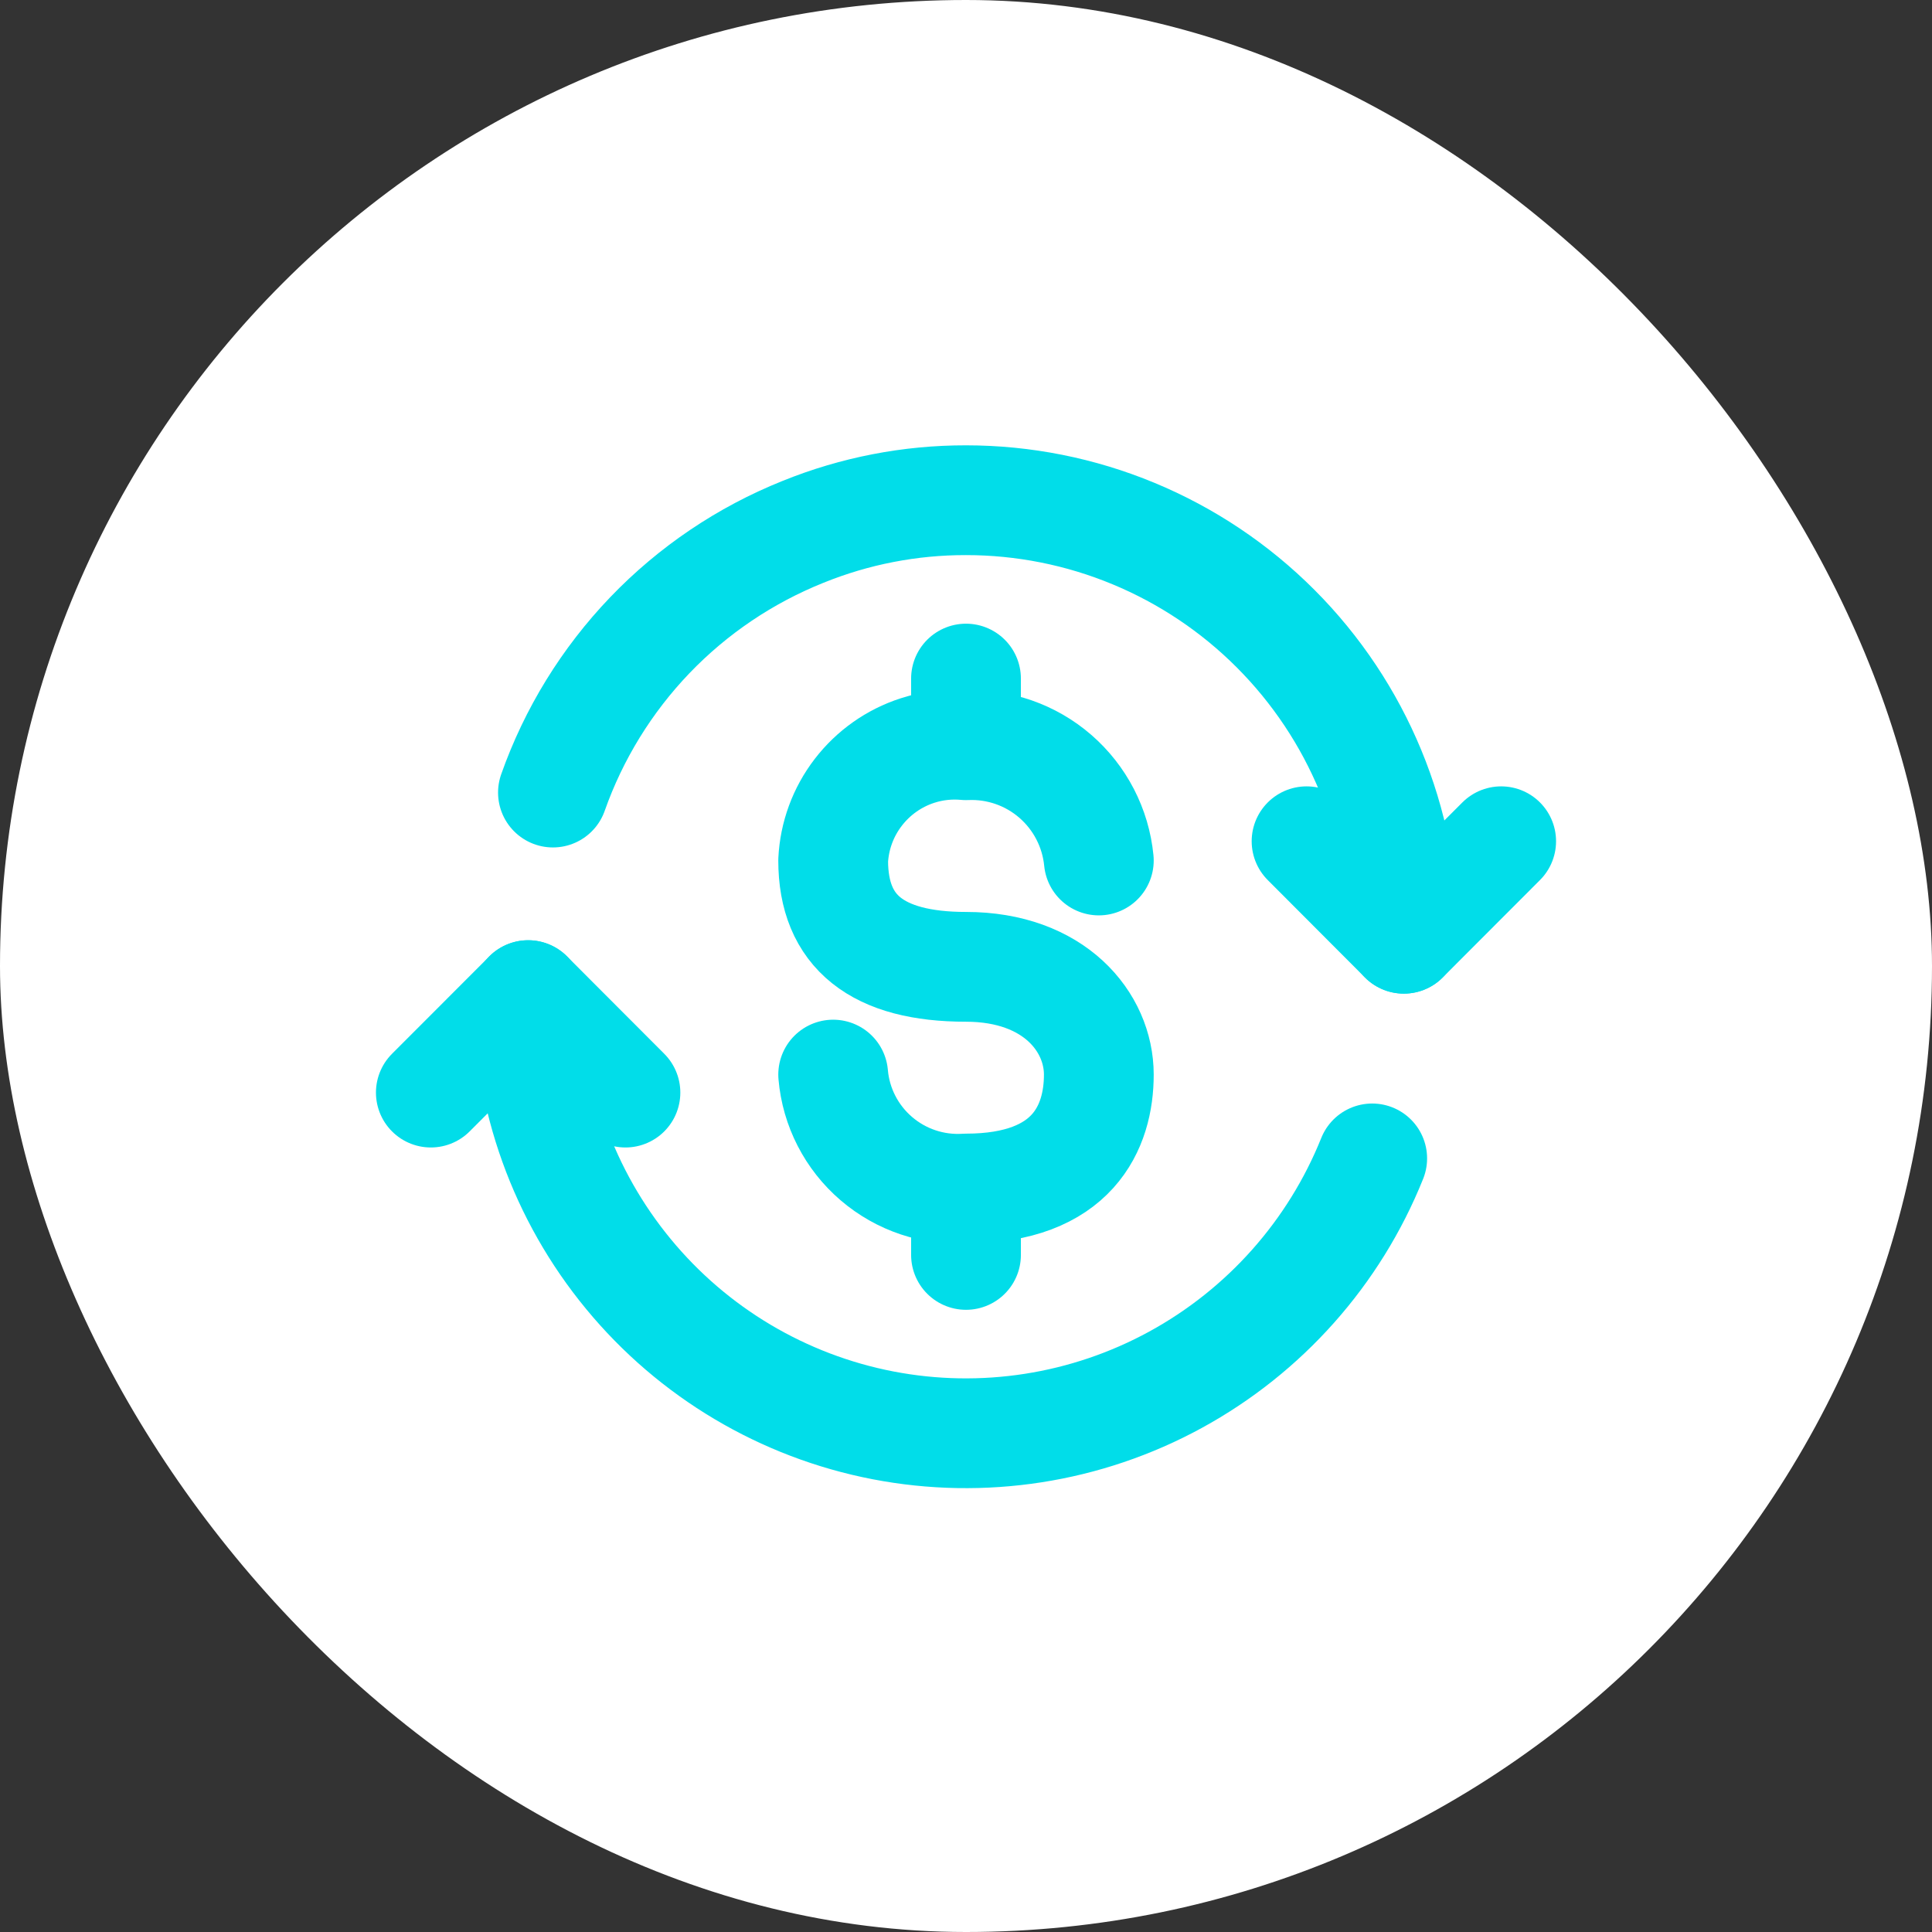
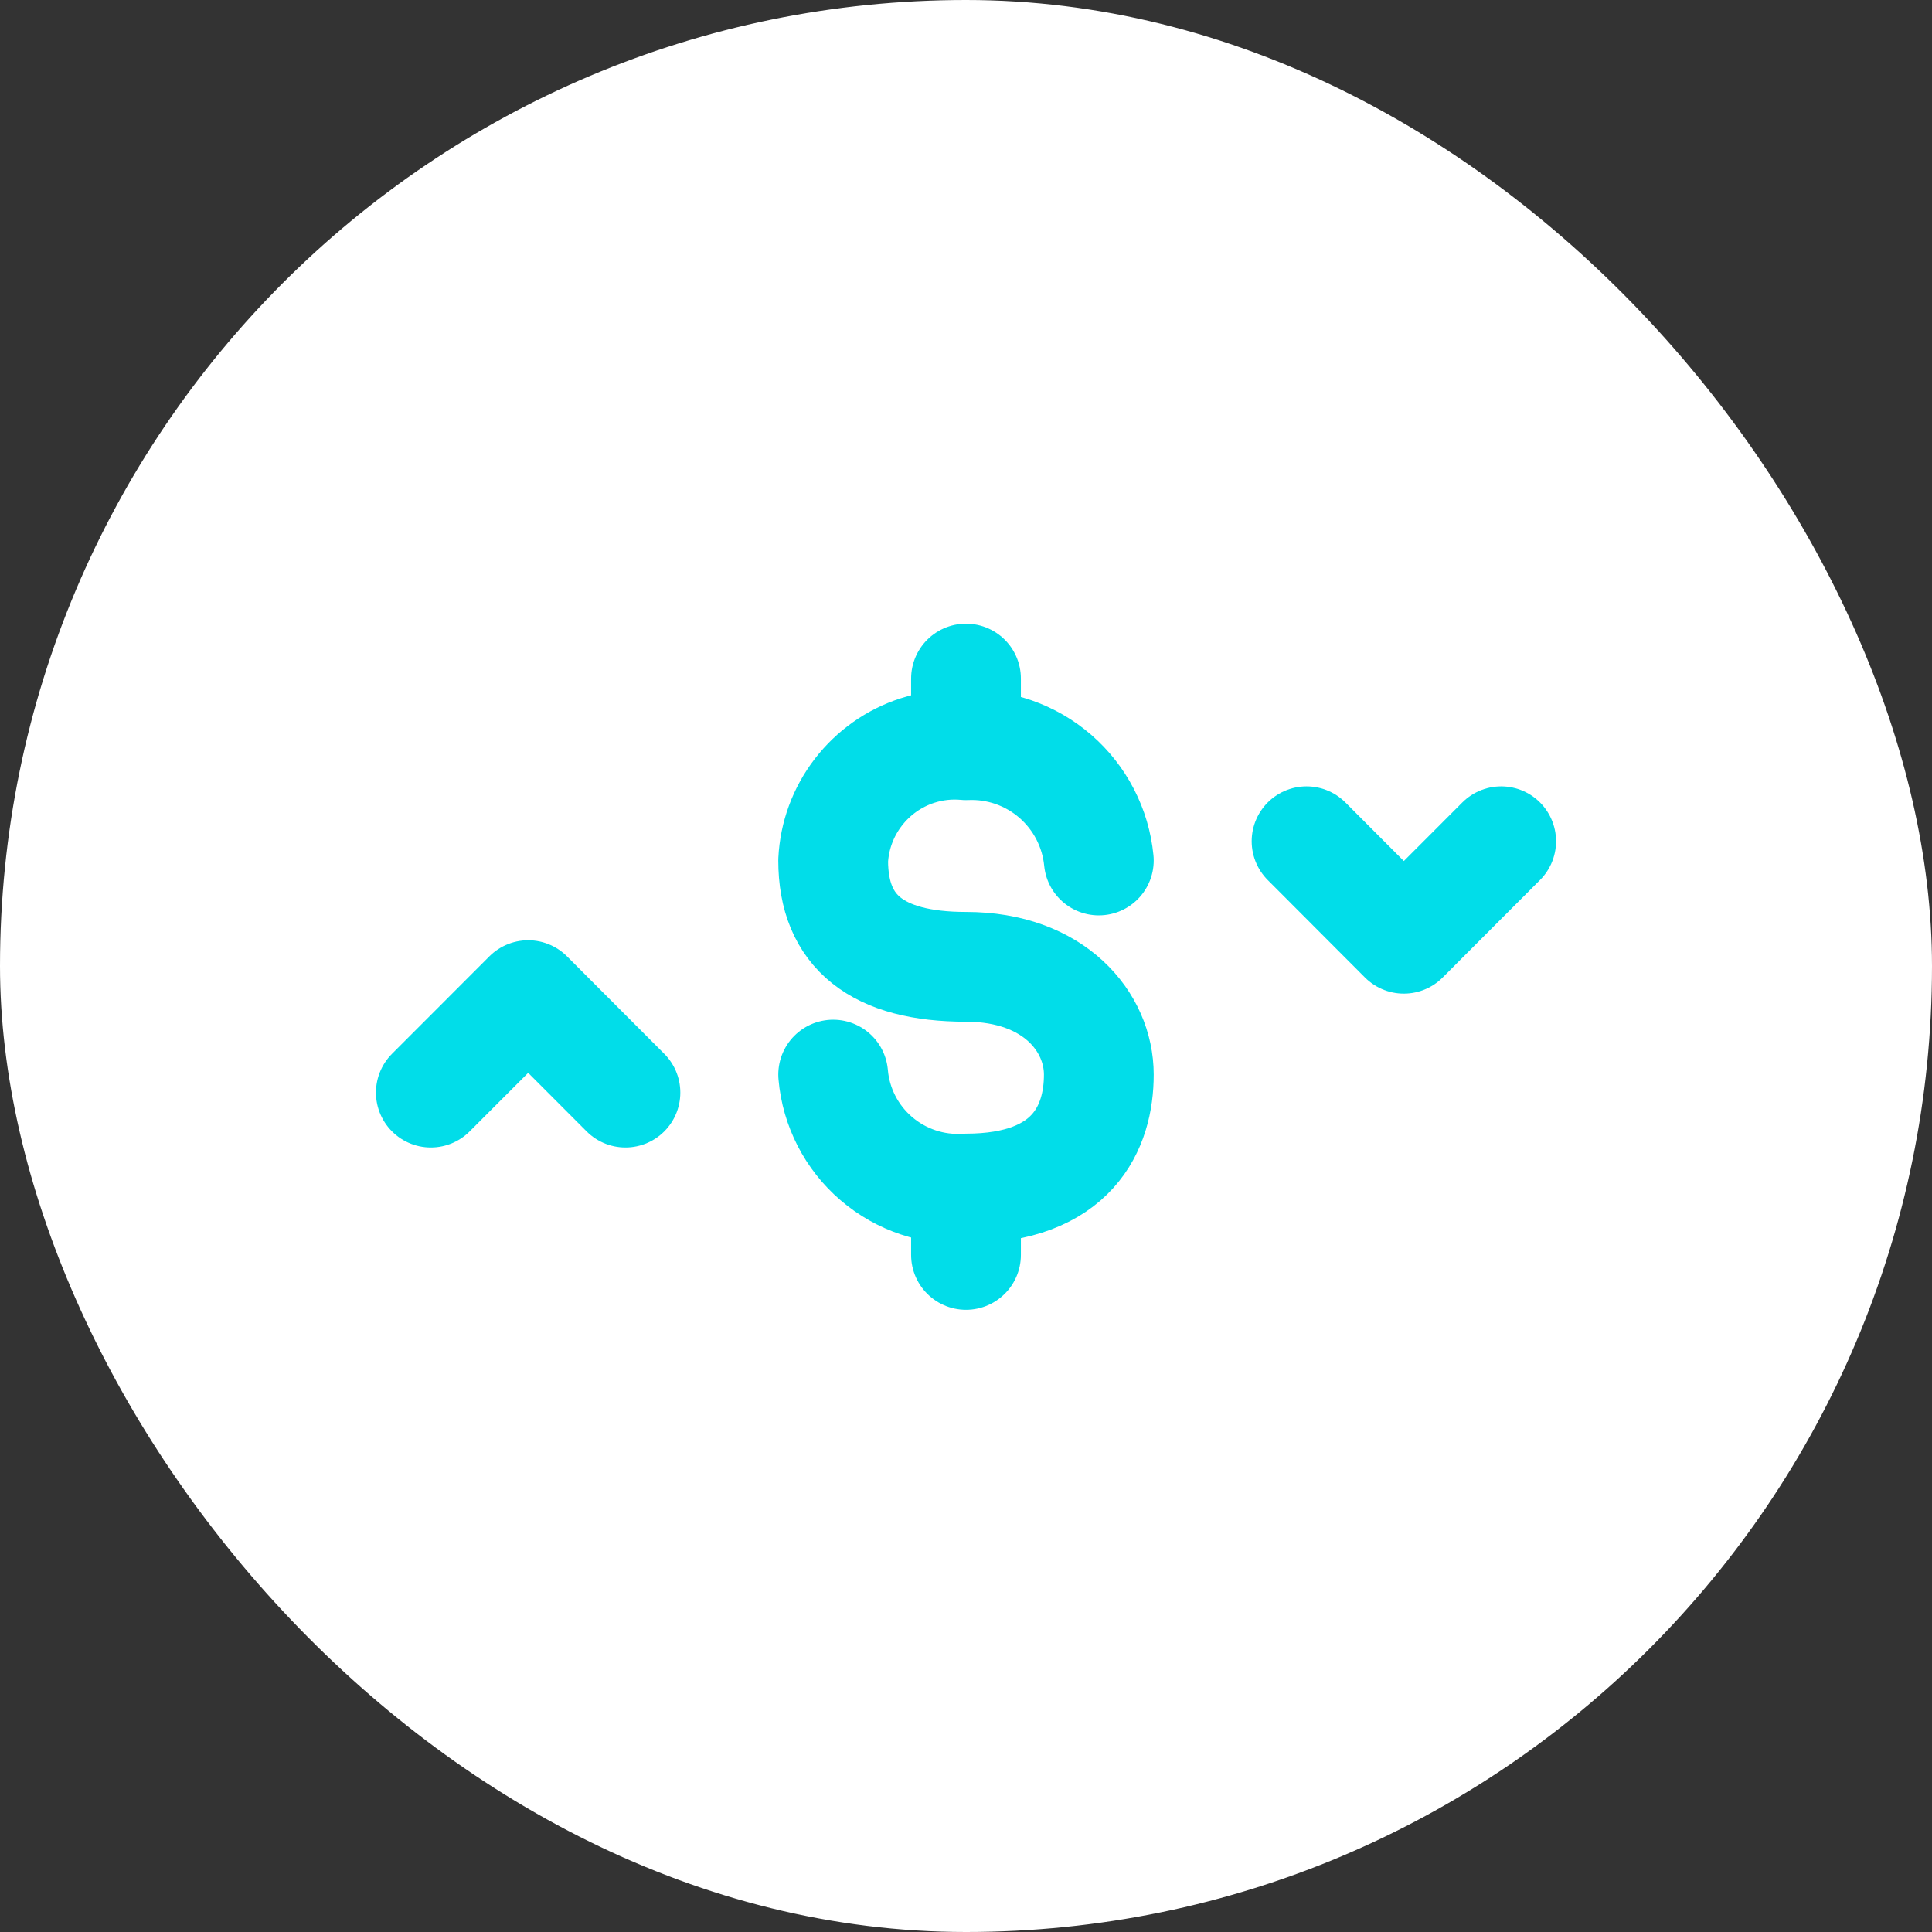
<svg xmlns="http://www.w3.org/2000/svg" width="44" height="44" viewBox="0 0 44 44" fill="none">
  <rect x="0" y="0" width="44" height="44" fill="#333333" stroke="none" />
  <rect width="44" height="44" rx="22" fill="white" />
  <path d="M14.244 24.883L12.029 22.664L9.812 24.883M29.756 19.159L31.971 21.379L34.188 19.159" stroke="#01DDE9" stroke-width="2.5" stroke-linecap="round" stroke-linejoin="round" />
-   <path d="M31.971 21.379C31.971 18.729 30.921 16.19 29.051 14.317C28.125 13.389 27.026 12.654 25.816 12.152C24.607 11.65 23.309 11.392 22 11.392C20.727 11.39 19.466 11.635 18.287 12.113C16.97 12.641 15.781 13.443 14.799 14.467C13.818 15.491 13.065 16.713 12.593 18.05M12.028 22.663C12.03 24.981 12.837 27.227 14.312 29.015C15.785 30.803 17.834 32.021 20.108 32.461C22.381 32.9 24.737 32.534 26.77 31.424C28.803 30.314 30.388 28.532 31.251 26.382" stroke="#01DDE9" stroke-width="2.5" stroke-linecap="round" stroke-linejoin="round" />
  <path d="M18.975 24.473C19.039 25.215 19.392 25.902 19.958 26.387C20.523 26.872 21.256 27.117 22 27.068C24.44 27.068 25.025 25.664 25.025 24.473C25.025 23.282 24.016 22.019 22 22.019C19.983 22.019 18.975 21.222 18.975 19.597C19.003 19.034 19.202 18.493 19.546 18.046C19.889 17.599 20.36 17.266 20.896 17.093C21.252 16.978 21.627 16.937 22 16.972C22.744 16.939 23.473 17.193 24.035 17.681C24.598 18.17 24.952 18.855 25.025 19.597M22 28.58V27.267M22 15.454V16.967" stroke="#01DDE9" stroke-width="2.5" stroke-linecap="round" stroke-linejoin="round" />
</svg>